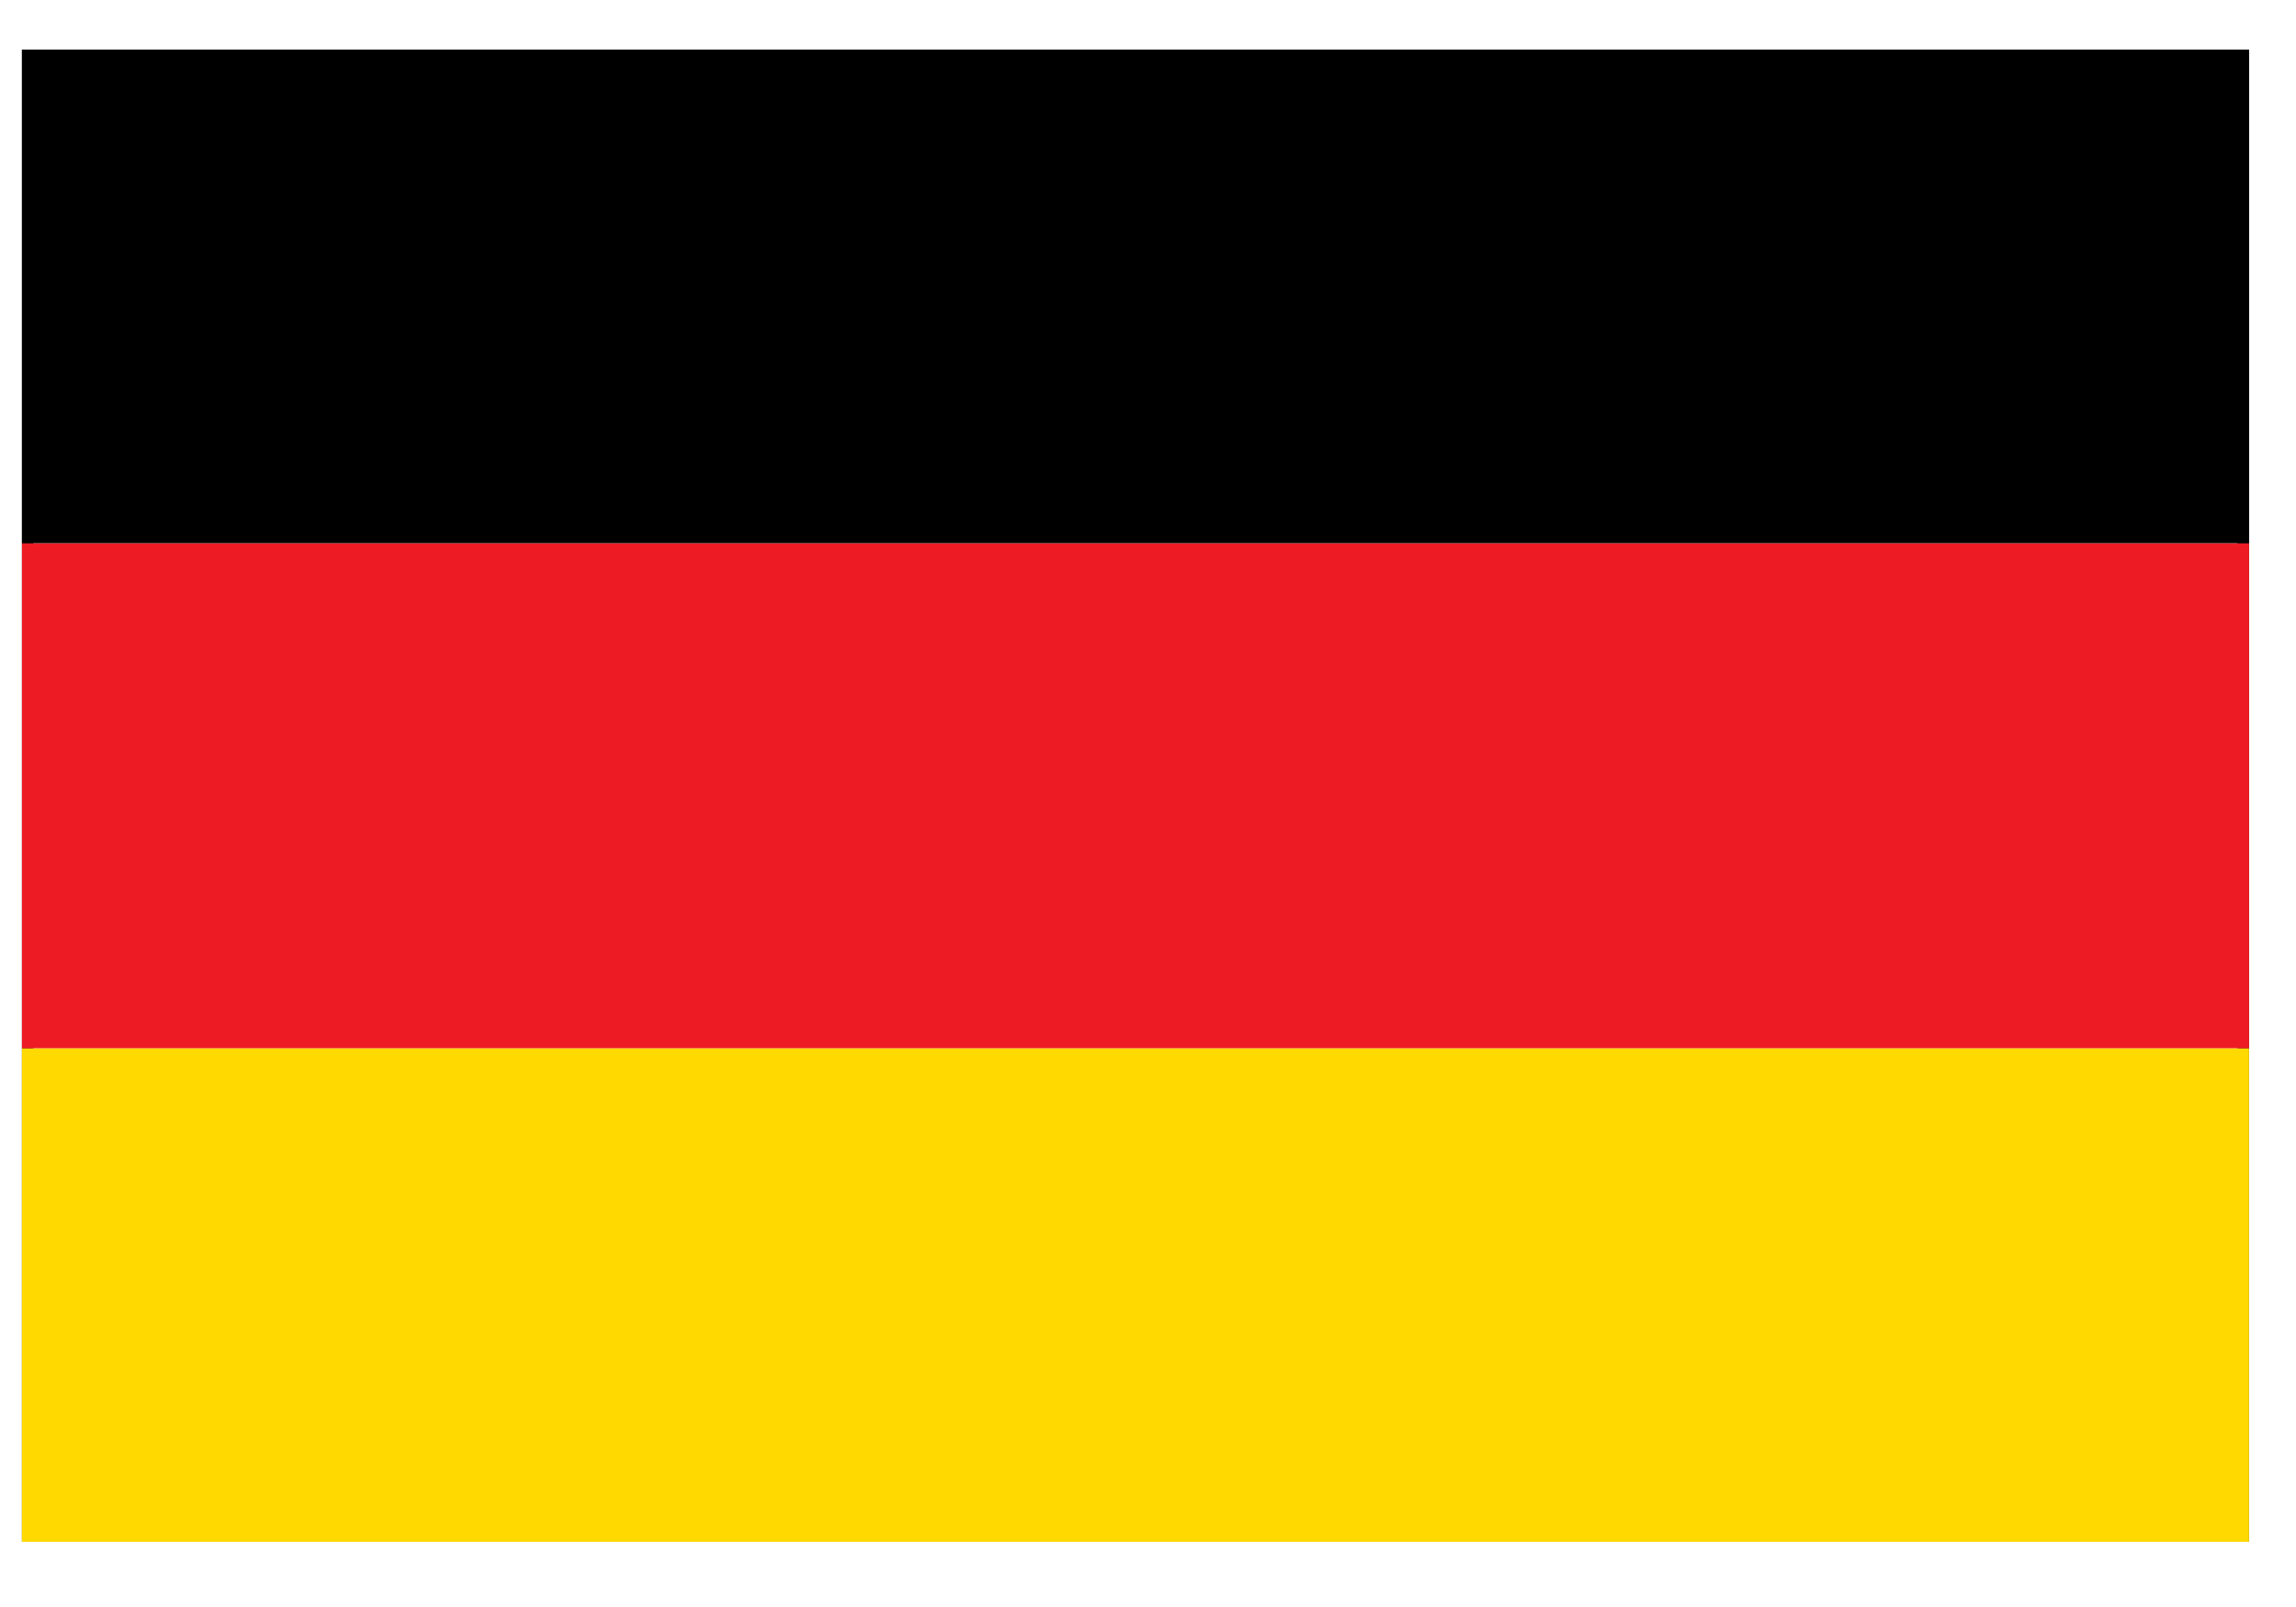
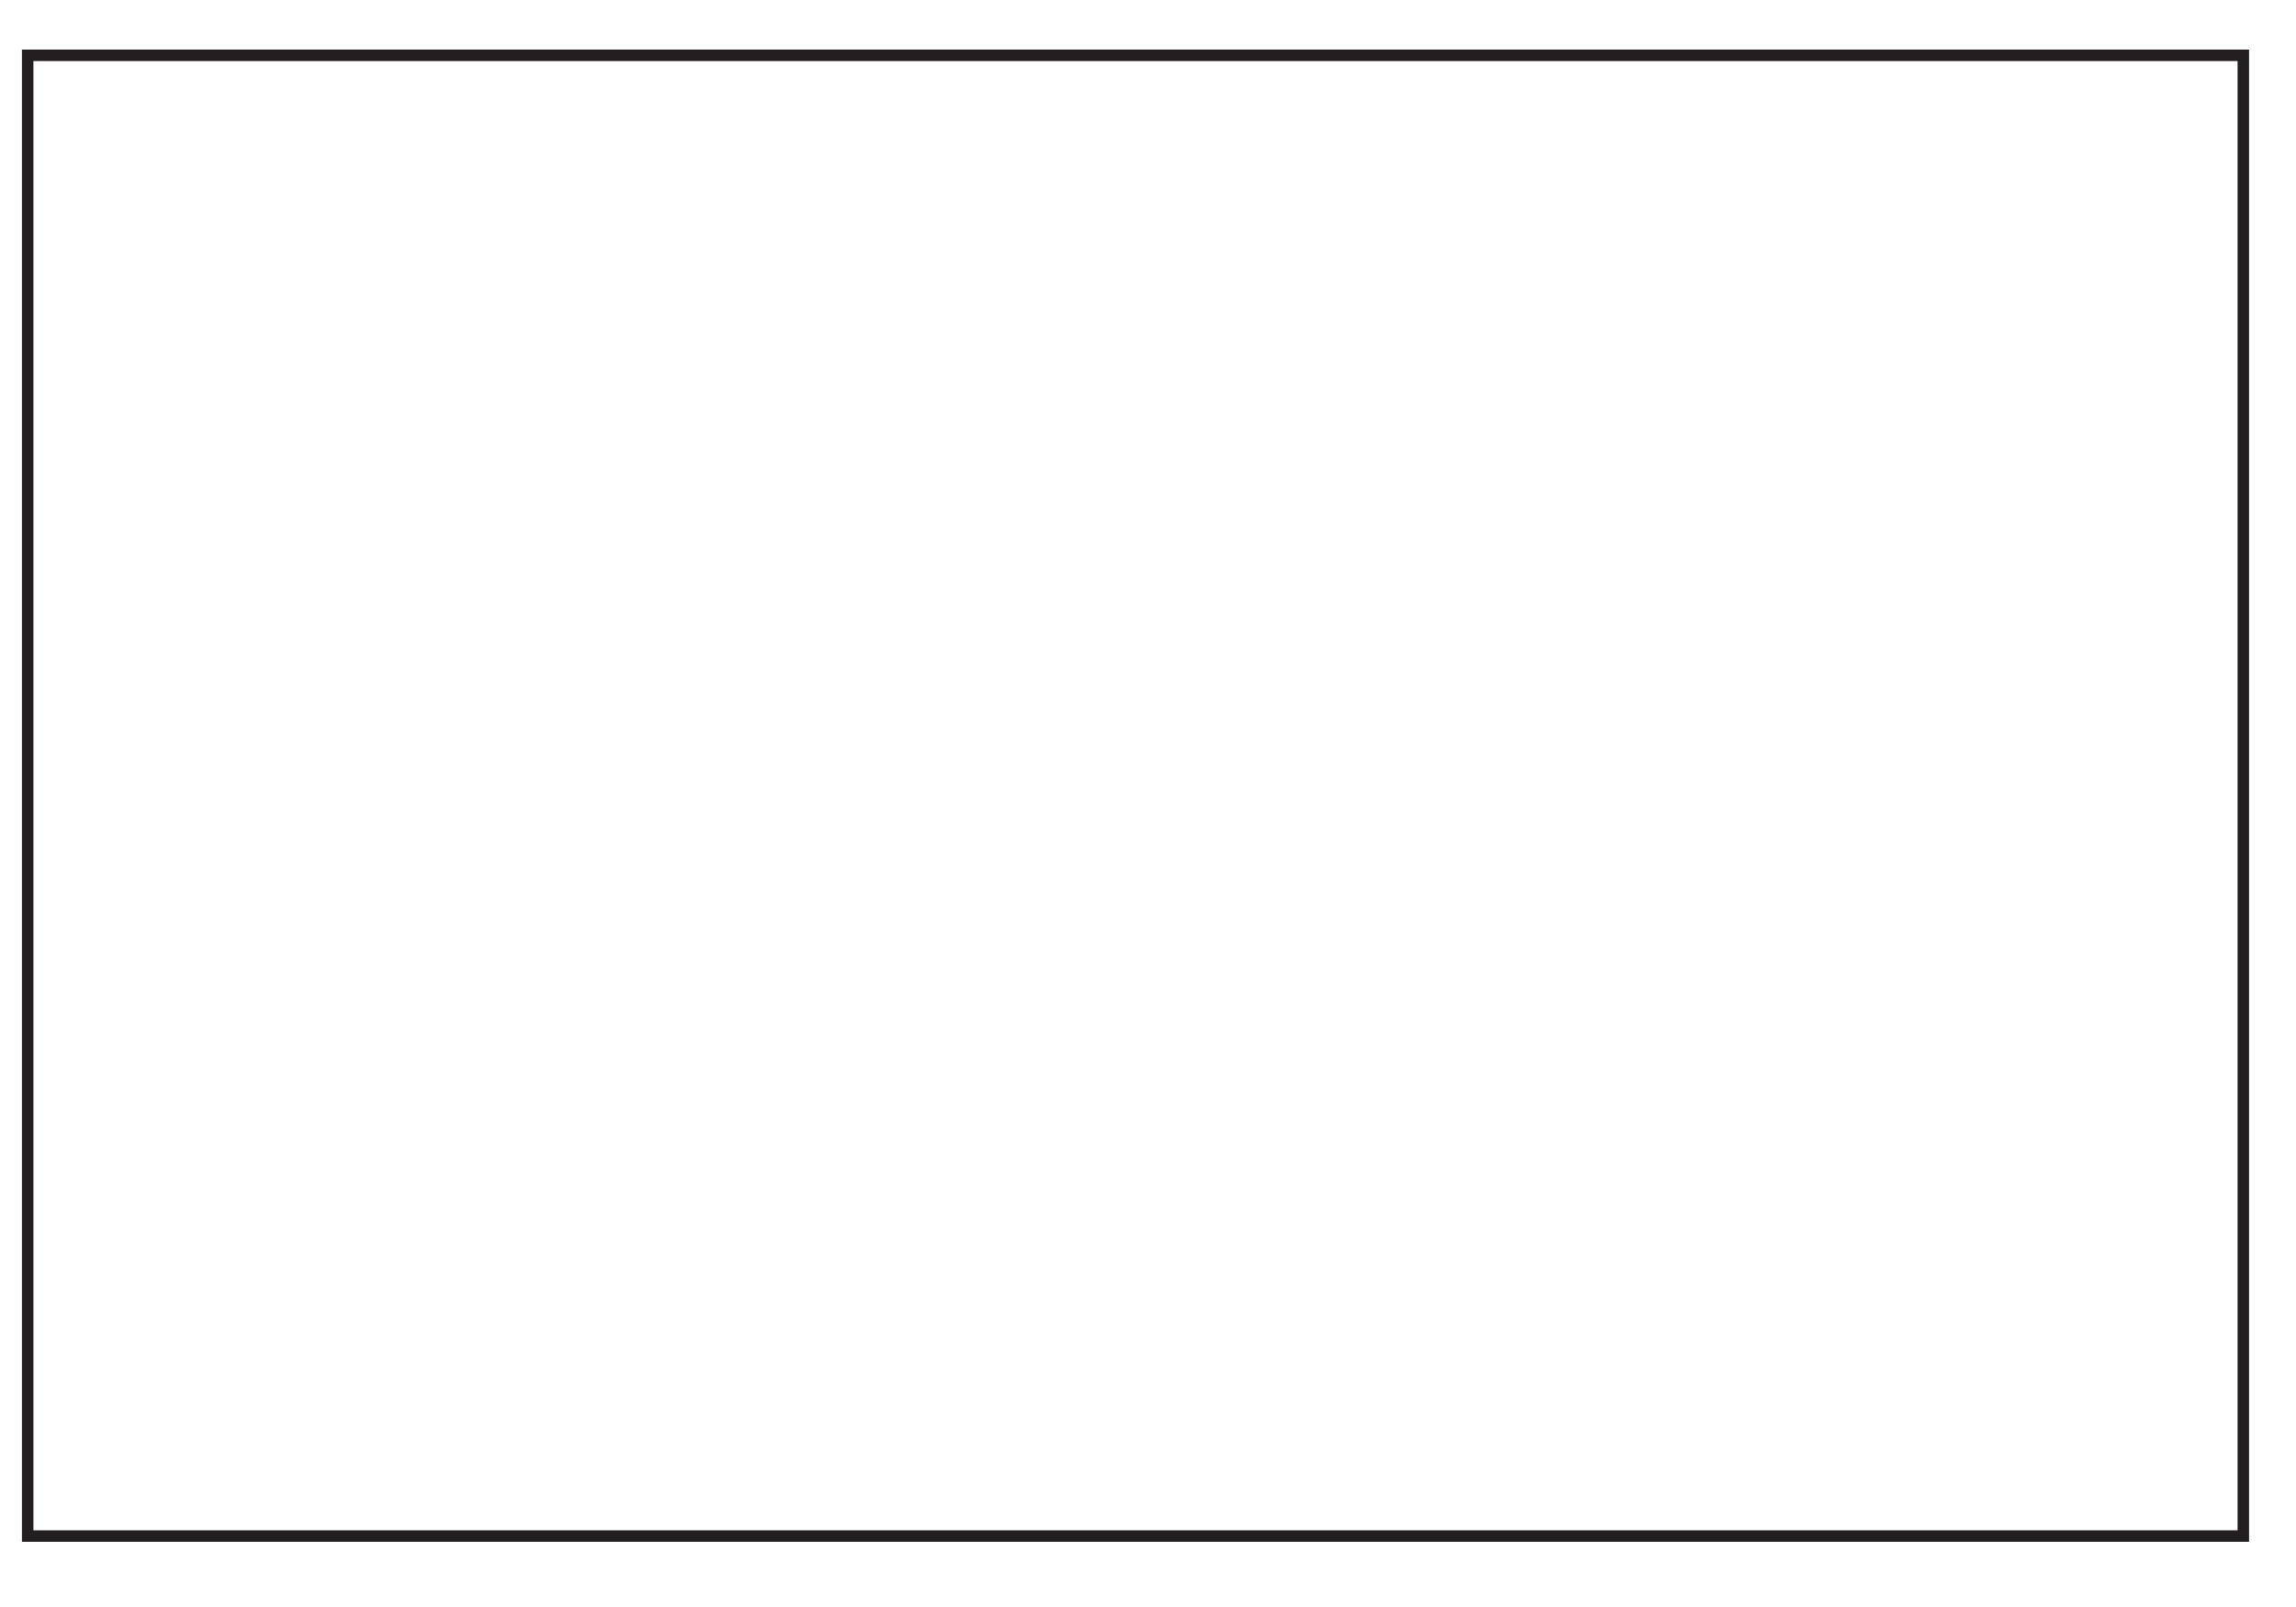
<svg xmlns="http://www.w3.org/2000/svg" width="20" height="14" viewBox="0 0 20 14">
  <g fill="none" fill-rule="nonzero">
-     <path fill="#231F20" d="M.191 13.432v-13h19.4v13H.191Zm.1-.1h19.2V.532H.291v12.8Z" />
-     <path fill="#FFD900" d="M.191 13.432h19.4v-4.3H.191z" />
-     <path fill="#ED1C24" d="M.191 4.732v4.4h19.4v-4.4z" />
-     <path fill="#000" d="M19.591.432H.191v4.3h19.4z" />
+     <path fill="#231F20" d="M.191 13.432v-13h19.4v13Zm.1-.1h19.2V.532H.291v12.8Z" />
  </g>
</svg>